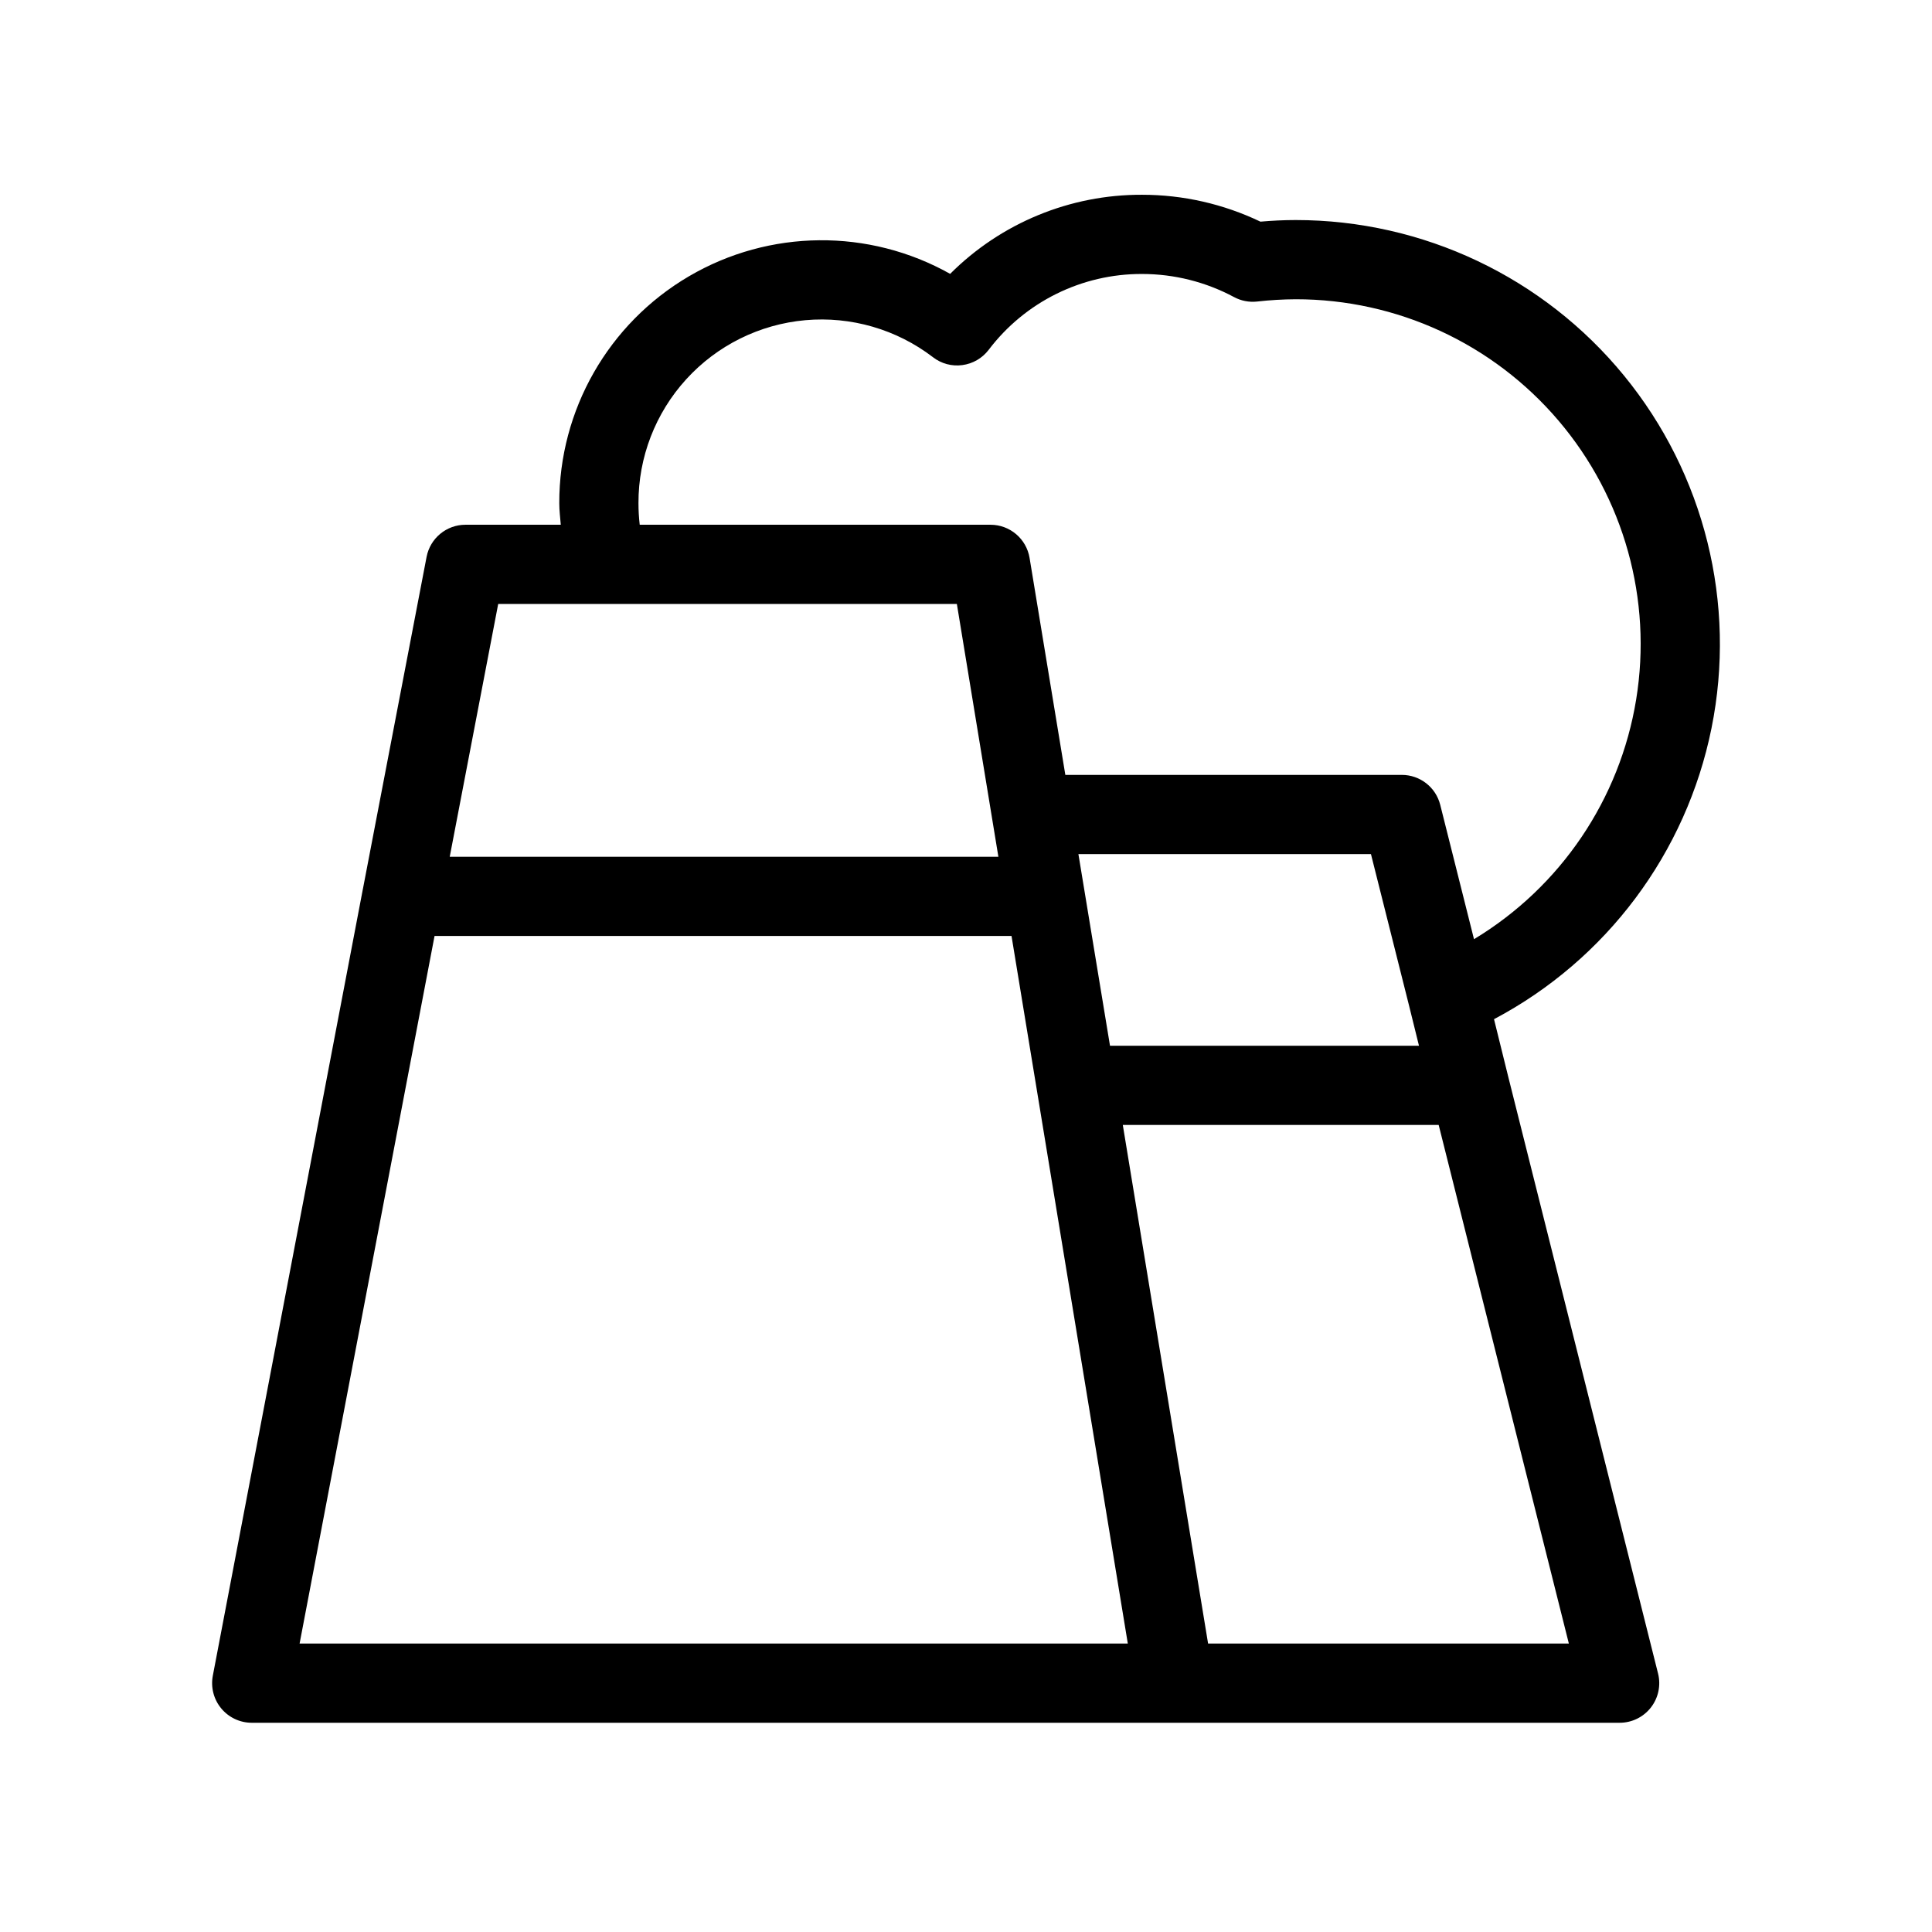
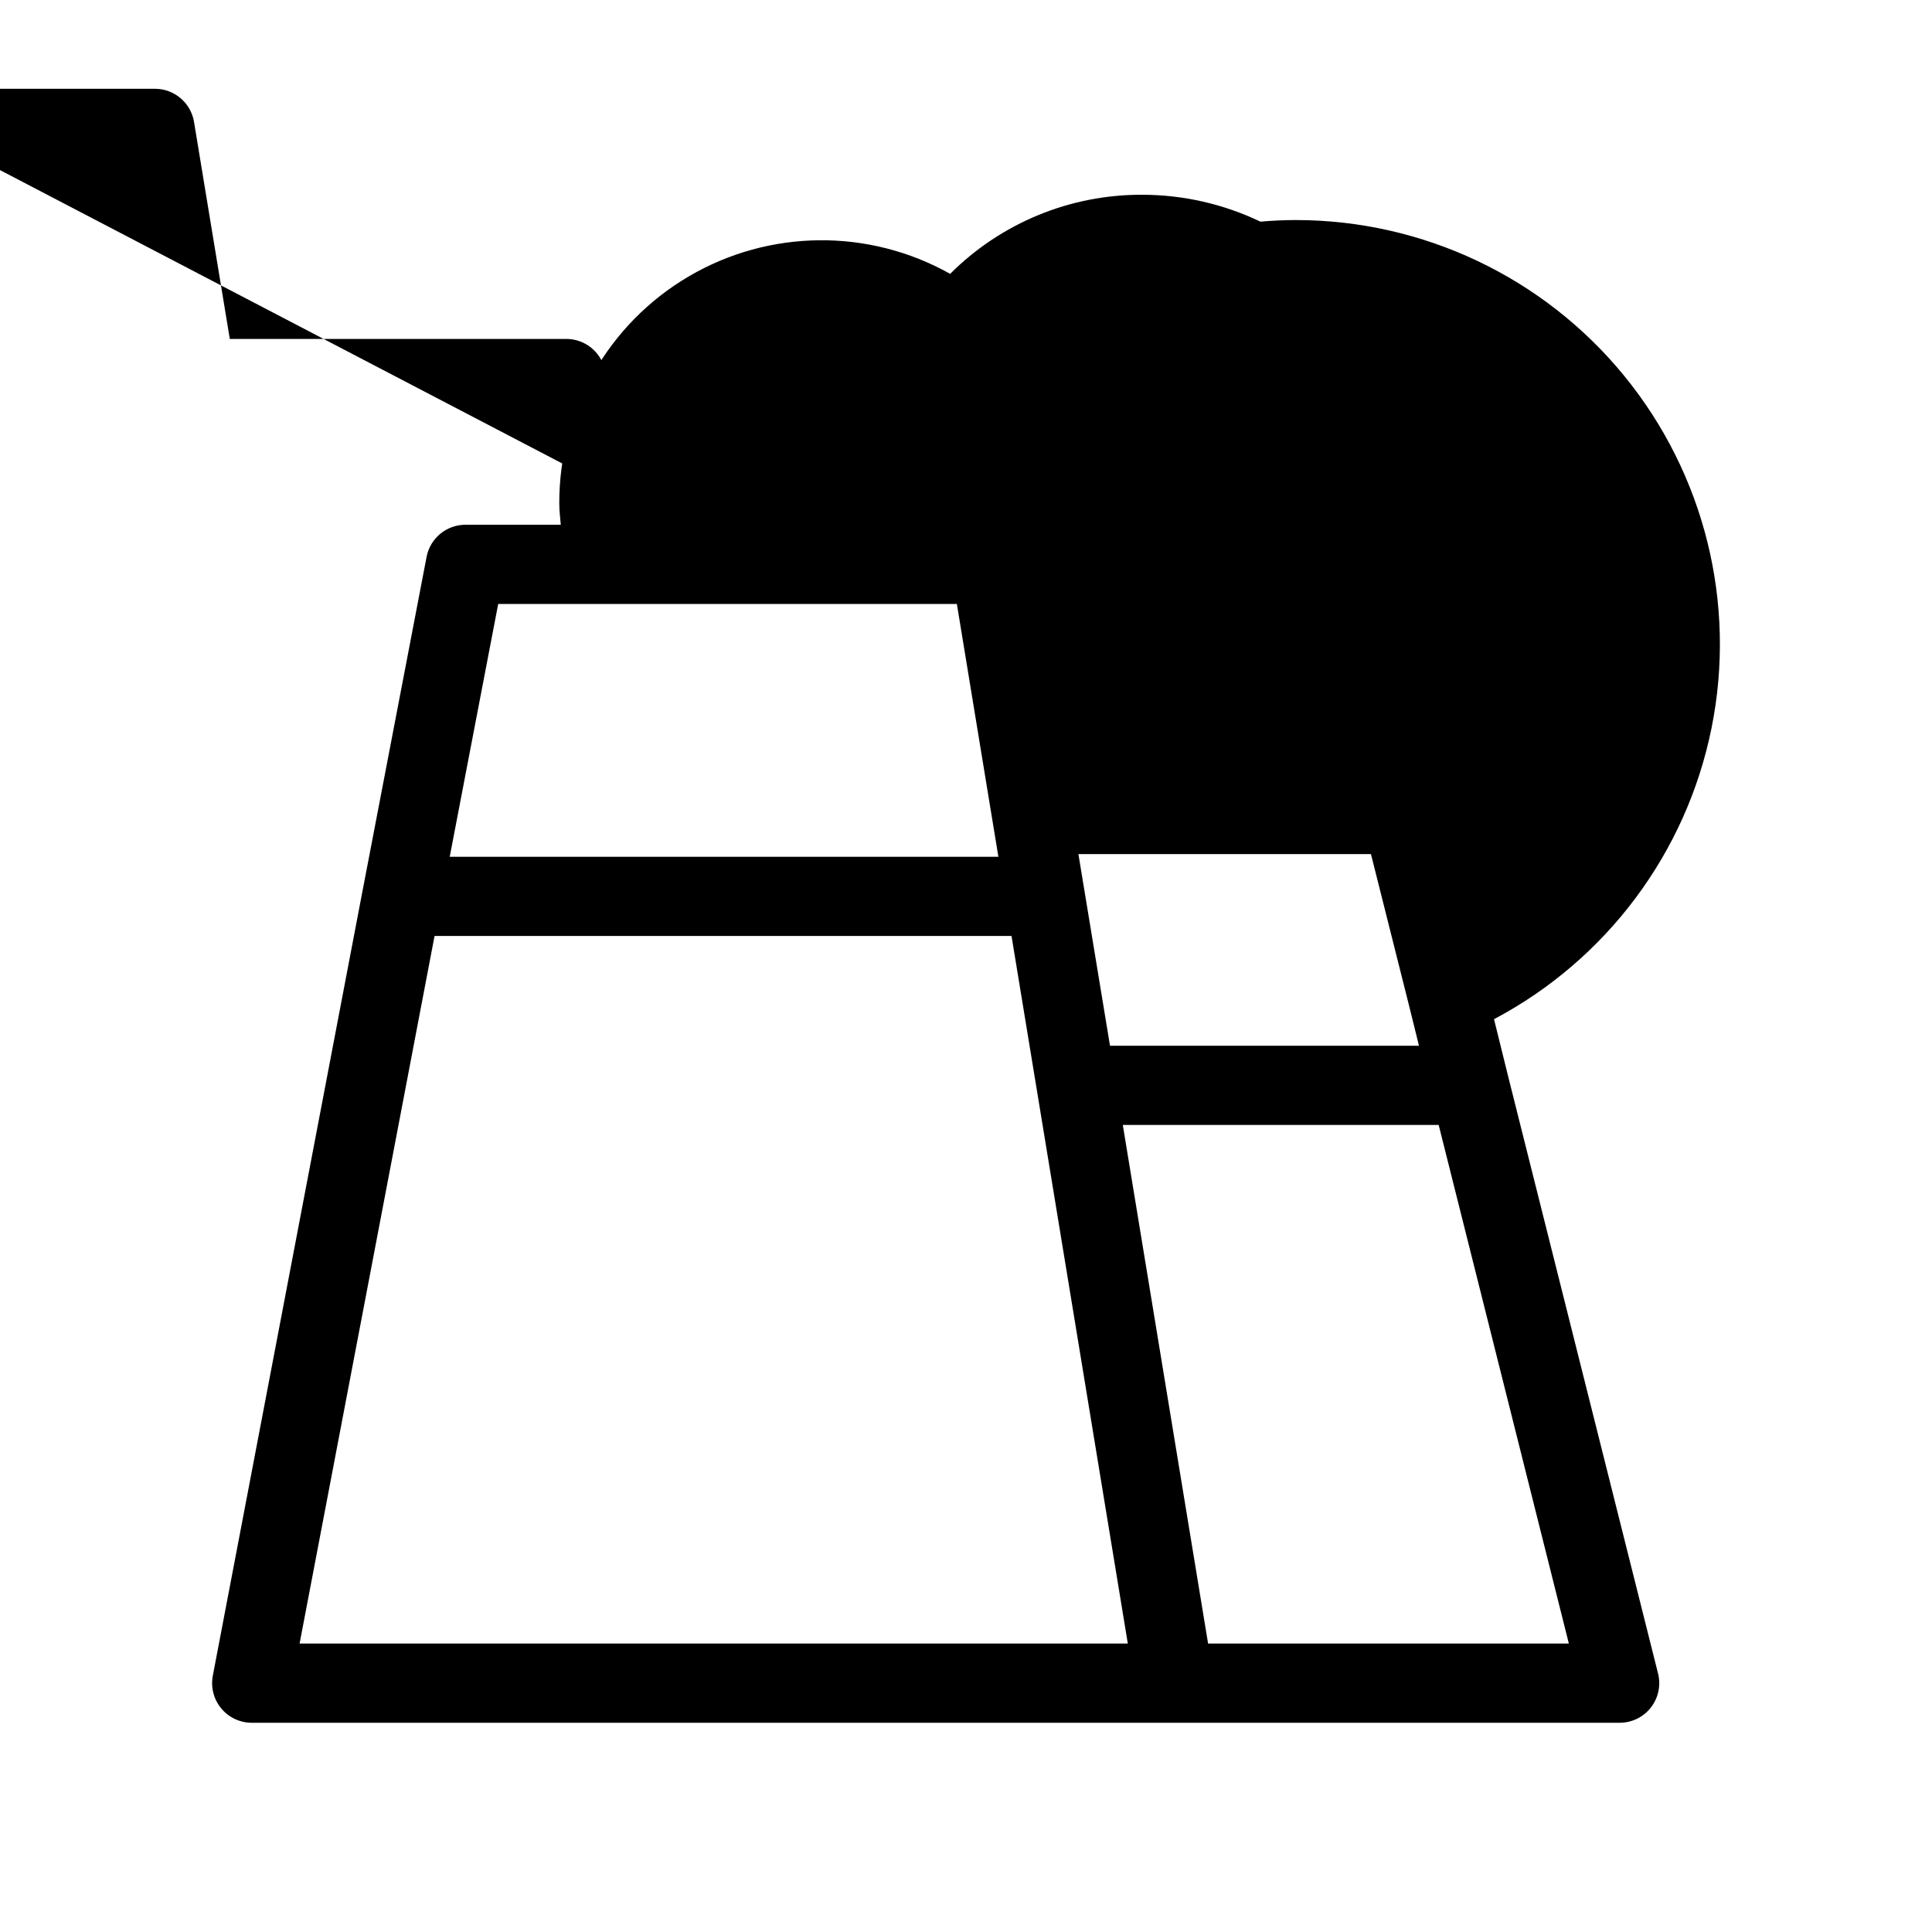
<svg xmlns="http://www.w3.org/2000/svg" fill="#000000" width="800px" height="800px" version="1.1" viewBox="144 144 512 512">
-   <path d="m543.64 429.11v-0.004l-3.711-15.012c29.805-15.762 50.961-44.066 57.637-77.113s-1.836-67.348-23.184-93.441c-21.352-26.094-53.285-41.227-87-41.227-3.184 0-6.277 0.16-9.359 0.426h0.004c-9.789-4.688-20.504-7.121-31.355-7.125-19.074-0.074-37.387 7.473-50.871 20.961-21.559-12.105-47.918-11.855-69.242 0.656-21.324 12.512-34.398 35.406-34.344 60.129 0 1.918 0.242 3.805 0.398 5.703h-25.258c-5.031 0-9.355 3.574-10.305 8.516l-16.871 87.98-0.008 0.016-39.773 208.51c-0.586 3.074 0.23 6.246 2.227 8.656 1.992 2.41 4.957 3.809 8.086 3.809h362.51c3.234 0 6.289-1.488 8.277-4.039 1.988-2.551 2.691-5.879 1.902-9.016zm-113.85-58.762h77.527l10.184 40.496v0.008l2.543 10.281-81.883-0.004zm-116.59-92.988c-0.043-12.156 4.477-23.883 12.668-32.863 8.188-8.98 19.449-14.562 31.555-15.645 12.105-1.078 24.176 2.422 33.824 9.812 2.207 1.715 5.012 2.469 7.781 2.09 2.766-0.363 5.273-1.812 6.969-4.031 9.641-12.723 24.703-20.176 40.668-20.117 8.496 0 16.863 2.102 24.352 6.113 1.867 1.008 3.996 1.422 6.106 1.195 3.406-0.387 6.828-0.59 10.254-0.609 26.809-0.016 52.27 11.742 69.641 32.16 17.371 20.418 24.898 47.434 20.586 73.895-4.309 26.457-20.023 49.688-42.977 63.535l-8.949-35.602c-1.172-4.668-5.367-7.941-10.18-7.938h-89.172l-9.477-57.496v-0.004c-0.836-5.07-5.219-8.793-10.359-8.793h-92.957c-0.223-1.895-0.332-3.797-0.332-5.703zm-37.172 26.695h121.55l11.004 66.996h-145.4zm-52.633 275.5 35.766-187.52h152.9l30.82 187.52zm240.76 0-22.602-137.43h83.711l34.496 137.43z" />
+   <path d="m543.64 429.11v-0.004l-3.711-15.012c29.805-15.762 50.961-44.066 57.637-77.113s-1.836-67.348-23.184-93.441c-21.352-26.094-53.285-41.227-87-41.227-3.184 0-6.277 0.16-9.359 0.426h0.004c-9.789-4.688-20.504-7.121-31.355-7.125-19.074-0.074-37.387 7.473-50.871 20.961-21.559-12.105-47.918-11.855-69.242 0.656-21.324 12.512-34.398 35.406-34.344 60.129 0 1.918 0.242 3.805 0.398 5.703h-25.258c-5.031 0-9.355 3.574-10.305 8.516l-16.871 87.98-0.008 0.016-39.773 208.51c-0.586 3.074 0.23 6.246 2.227 8.656 1.992 2.41 4.957 3.809 8.086 3.809h362.51c3.234 0 6.289-1.488 8.277-4.039 1.988-2.551 2.691-5.879 1.902-9.016zm-113.85-58.762h77.527l10.184 40.496v0.008l2.543 10.281-81.883-0.004zm-116.59-92.988l-8.949-35.602c-1.172-4.668-5.367-7.941-10.18-7.938h-89.172l-9.477-57.496v-0.004c-0.836-5.07-5.219-8.793-10.359-8.793h-92.957c-0.223-1.895-0.332-3.797-0.332-5.703zm-37.172 26.695h121.55l11.004 66.996h-145.4zm-52.633 275.5 35.766-187.52h152.9l30.82 187.52zm240.76 0-22.602-137.43h83.711l34.496 137.43z" />
</svg>